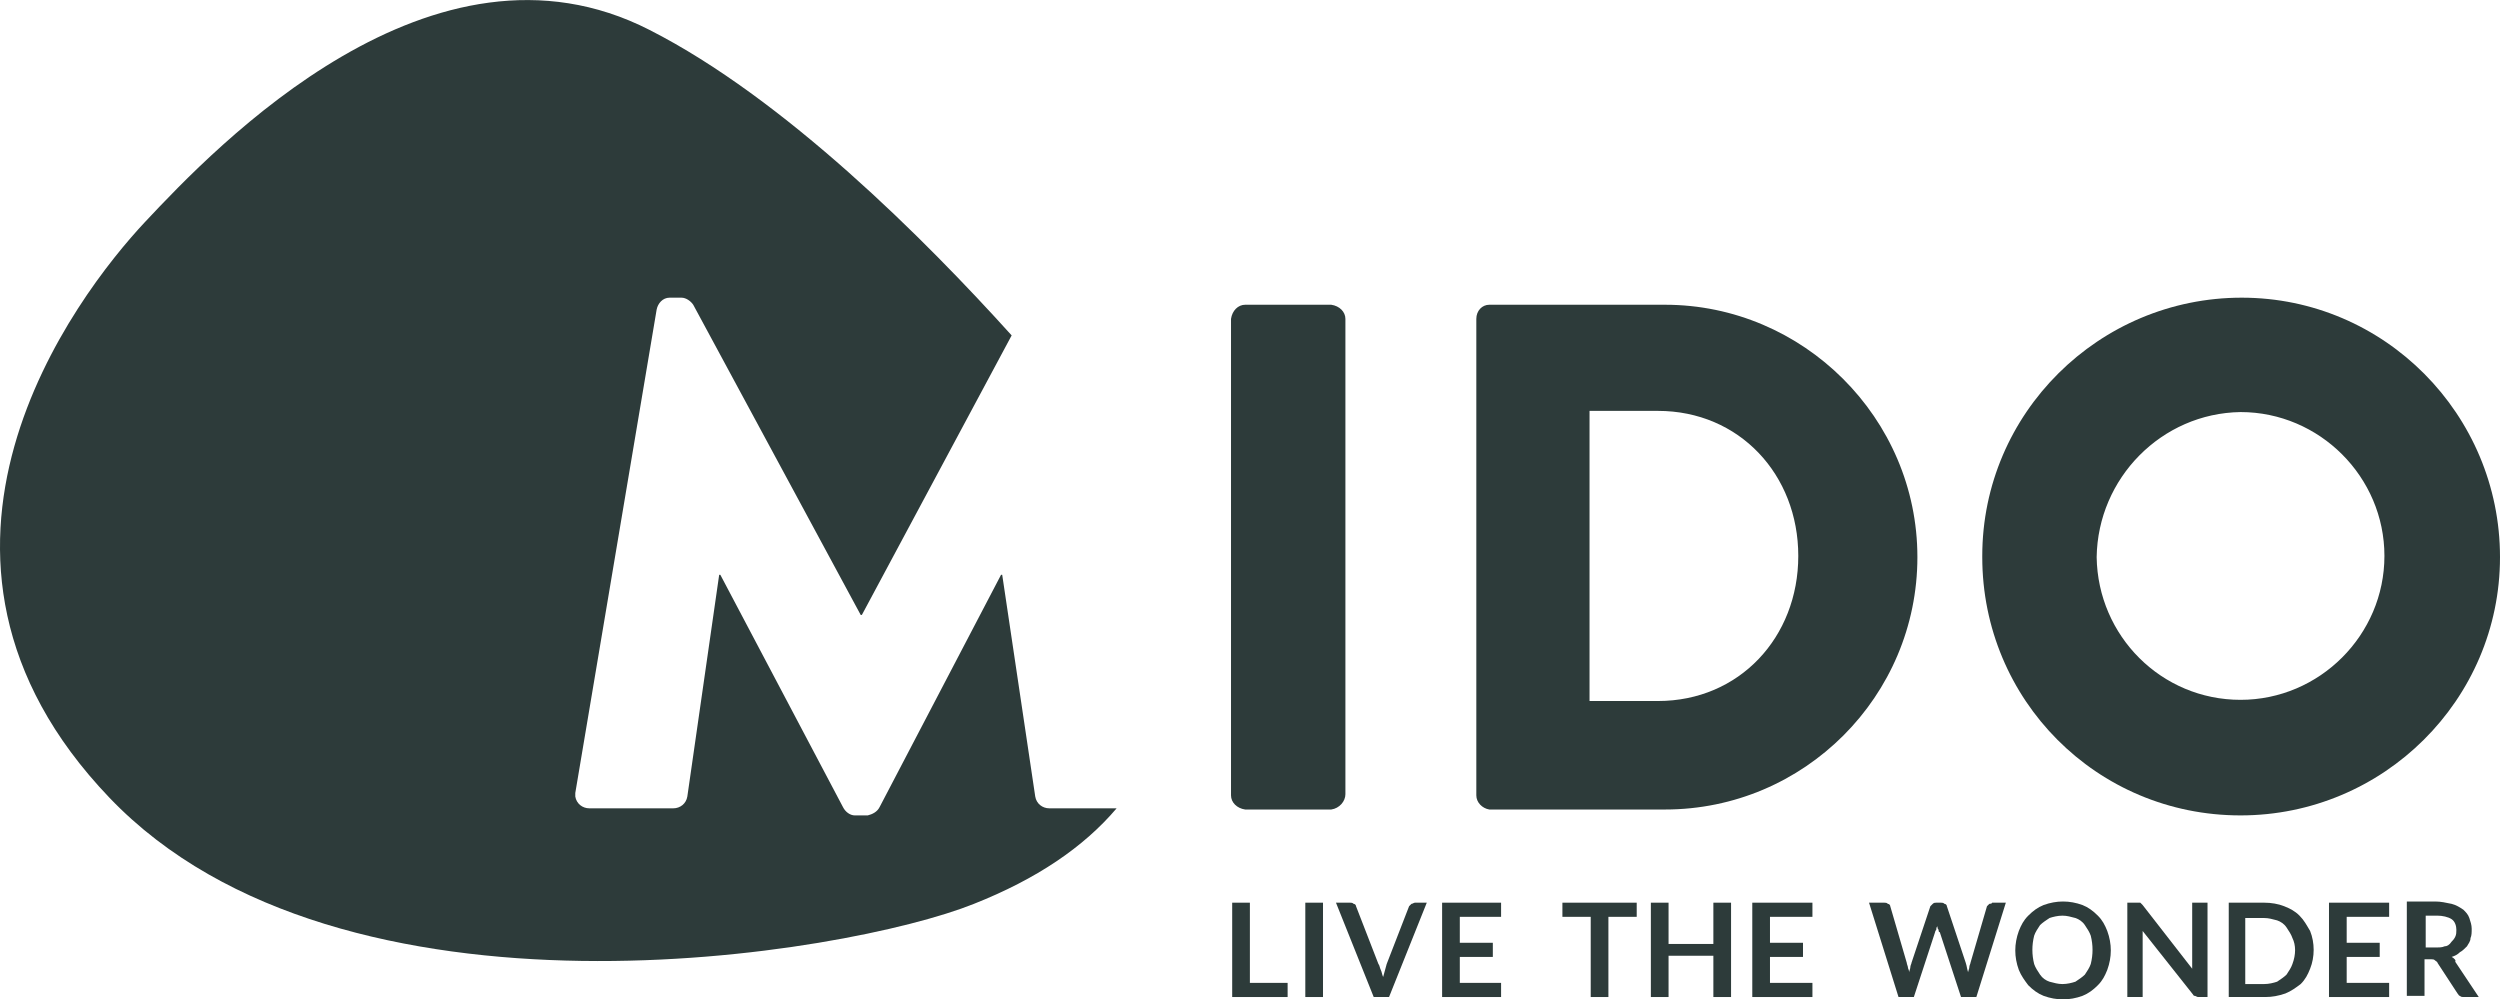
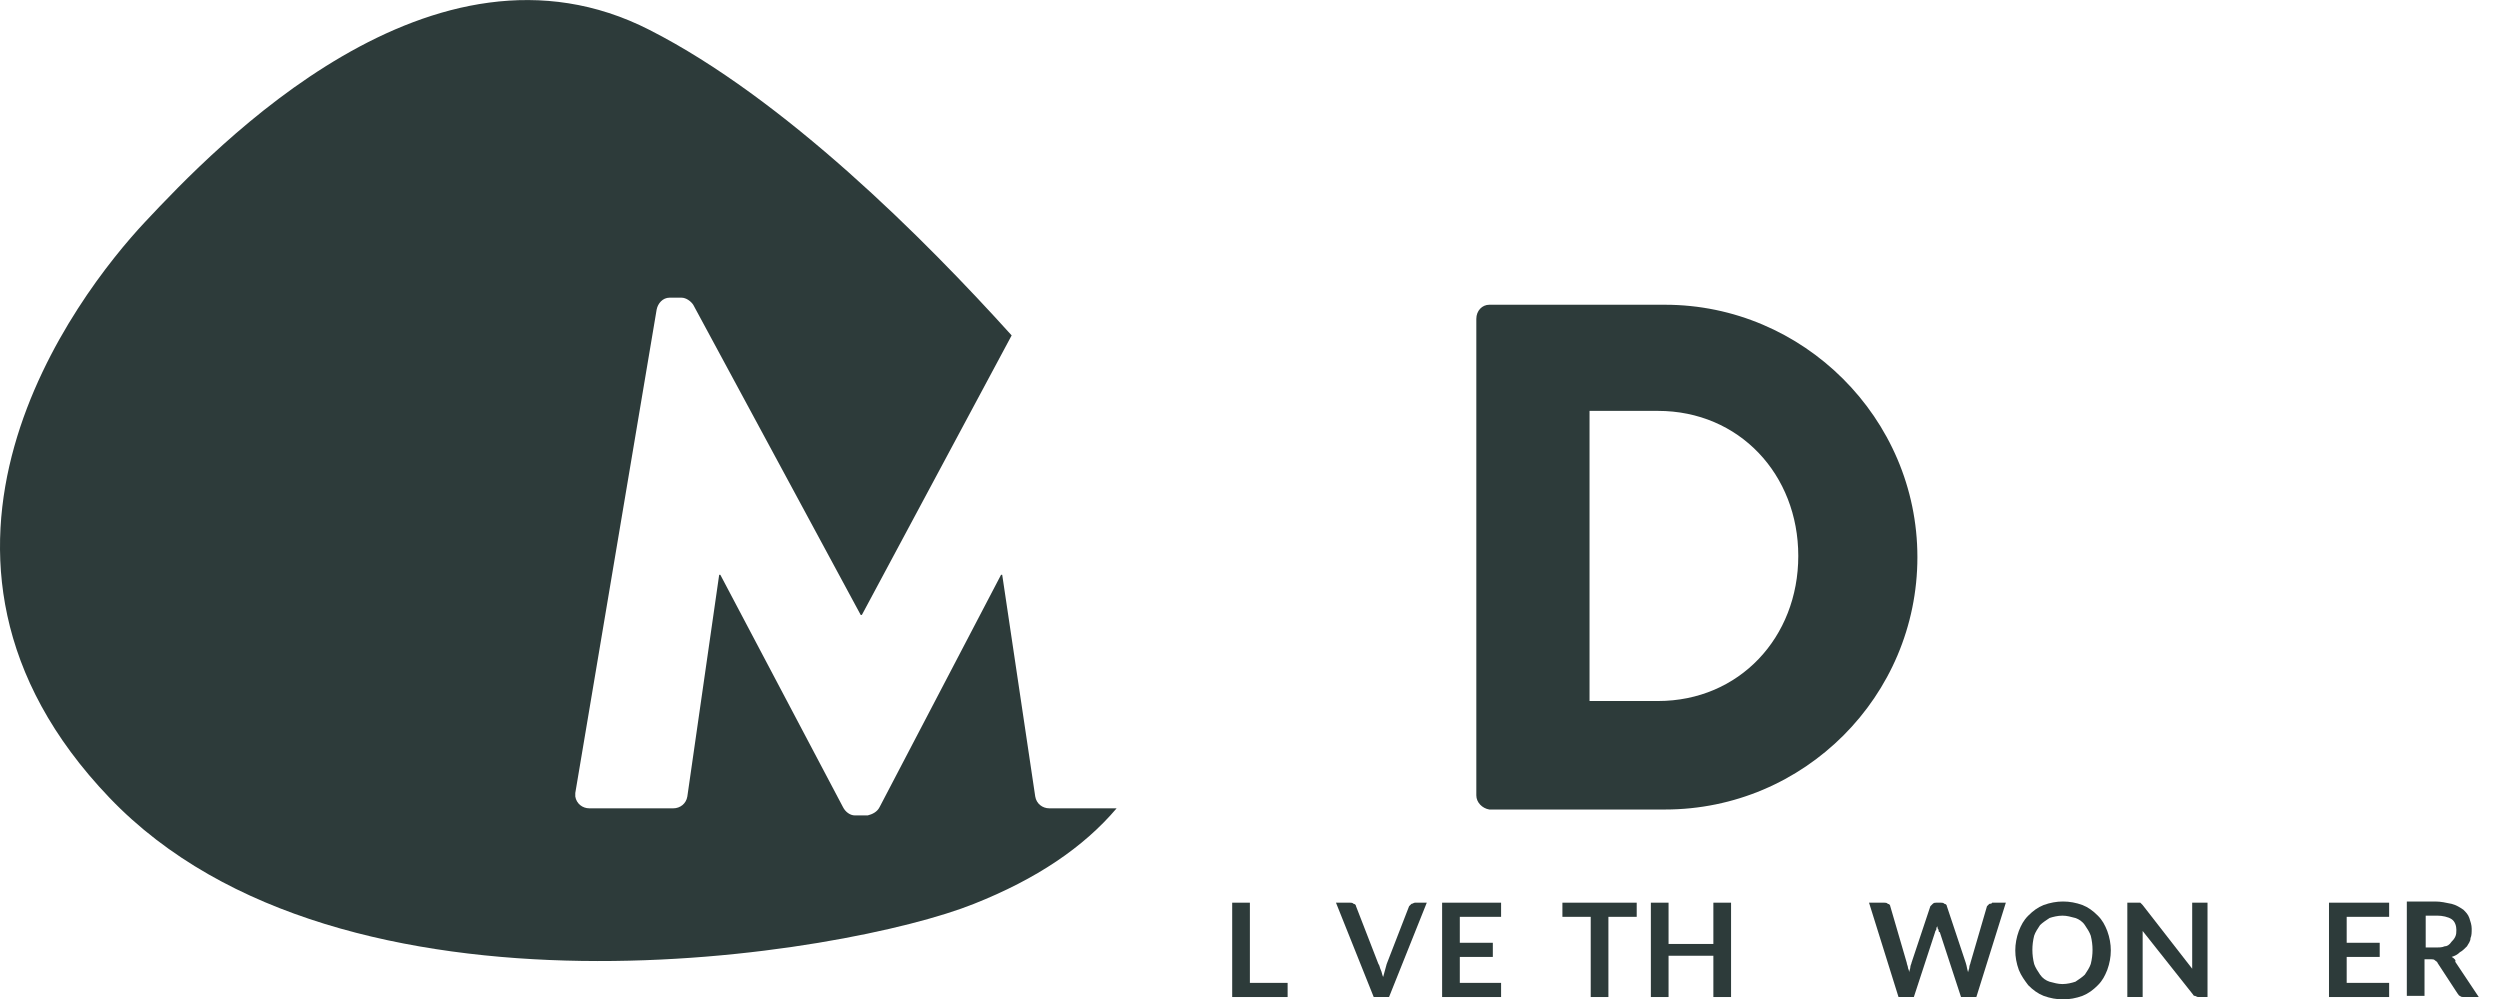
<svg xmlns="http://www.w3.org/2000/svg" id="Layer_2" data-name="Layer 2" viewBox="0 0 211.98 84.74">
  <defs>
    <style>
      .cls-1 {
        fill: #2d3b3a;
      }
    </style>
  </defs>
  <g id="Livello_1" data-name="Livello 1">
    <g>
      <path class="cls-1" d="M87.78,67.54l-2.8-18.8h-.1l-10.3,19.7c-.2.4-.6.6-1,.7h-1.1c-.4,0-.8-.3-1-.7l-10.4-19.7h-.1l-2.7,18.8c-.1.6-.6,1-1.2,1h-7.1c-.6,0-1.1-.4-1.2-1v-.3l6.9-41c.1-.5.5-1,1.1-1h1c.4,0,.8.3,1,.6l14.2,26.3h.1l12.7-23.7c-7.4-8.2-19.3-20.1-30.7-25.9C36.68-6.86,18.28,12.44,12.28,18.84c-5.8,6.2-22.7,28.2-3,48.8,19.7,20.6,62.6,13.3,73.3,9,5.3-2.1,9.3-4.8,12.1-8.1h-5.7c-.6,0-1.1-.4-1.2-1" />
-       <path class="cls-1" d="M114.08,67.34V27.04c0-.6-.5-1.1-1.2-1.2h-7.3c-.6,0-1.1.5-1.2,1.2v40.4c0,.6.5,1.1,1.2,1.2h7.3c.7-.1,1.2-.7,1.2-1.3" />
      <path class="cls-1" d="M140.58,59.44h-5.8v-24.6h5.8c6.9,0,11.9,5.4,11.9,12.3s-5,12.3-11.9,12.3M141.18,25.84h-14.9c-.6,0-1.1.5-1.1,1.2v40.4c0,.6.5,1.1,1.1,1.2h14.9c11.8,0,21.4-9.6,21.4-21.4,0-11.8-9.7-21.4-21.4-21.4" />
-       <path class="cls-1" d="M189.98,34.94c6.7,0,12.2,5.5,12.2,12.2s-5.5,12.2-12.2,12.2-12.1-5.4-12.2-12.1c.1-6.7,5.5-12.2,12.2-12.3M189.98,69.14c12.1,0,22-9.8,22-21.9s-9.8-22-21.9-22-22,9.8-22,21.9v.1c0,12.1,9.7,21.9,21.9,21.9-.1,0,0,0,0,0" />
      <polygon class="cls-1" points="105.98 76.54 104.48 76.54 104.48 84.54 109.18 84.54 109.18 83.34 105.98 83.34 105.98 76.54" />
-       <rect class="cls-1" x="110.68" y="76.54" width="1.5" height="8" />
      <path class="cls-1" d="M119.68,76.64l-.2.2-1.9,4.9c-.1.4-.2.7-.3,1.1-.1-.2-.1-.4-.2-.6s-.1-.4-.2-.5l-1.9-4.9c0-.1-.1-.2-.2-.2-.1-.1-.2-.1-.3-.1h-1.2l3.2,8h1.3l3.2-8h-1c-.1,0-.2.1-.3.1" />
      <polygon class="cls-1" points="122.28 84.54 127.28 84.54 127.28 83.34 123.78 83.34 123.78 81.14 126.58 81.14 126.58 79.94 123.78 79.94 123.78 77.74 127.28 77.74 127.28 76.54 122.28 76.54 122.28 84.54" />
      <polygon class="cls-1" points="132.48 77.74 134.88 77.74 134.88 84.54 136.38 84.54 136.38 77.74 138.78 77.74 138.78 76.54 132.48 76.54 132.48 77.74" />
      <polygon class="cls-1" points="145.28 80.04 141.48 80.04 141.48 76.54 139.98 76.54 139.98 84.54 141.48 84.54 141.48 81.04 145.28 81.04 145.28 84.54 146.78 84.54 146.78 76.54 145.28 76.54 145.28 80.04" />
-       <polygon class="cls-1" points="148.58 84.54 153.68 84.54 153.68 83.34 150.08 83.34 150.08 81.14 152.88 81.14 152.88 79.94 150.08 79.94 150.08 77.74 153.68 77.74 153.68 76.54 148.58 76.54 148.58 84.54" />
      <path class="cls-1" d="M168.68,76.64q-.1.1-.2.2l-1.4,4.8c0,.1-.1.2-.1.4,0,.1-.1.3-.1.4-.1-.3-.1-.5-.2-.8l-1.6-4.8c0-.1-.1-.2-.2-.2-.1-.1-.2-.1-.3-.1h-.4c-.1,0-.2,0-.3.1s-.1.1-.2.2l-1.6,4.8c0,.1-.1.2-.1.4,0,.1-.1.3-.1.4,0-.2-.1-.3-.1-.4s-.1-.3-.1-.4l-1.4-4.8c0-.1-.1-.2-.2-.2-.1-.1-.2-.1-.3-.1h-1.3l2.5,8h1.3l1.8-5.5q0-.1.1-.2c0-.1,0-.2.1-.3,0,.1,0,.2.1.3,0,.1,0,.2.1.2l1.8,5.5h1.3l2.5-8h-1.2c.1,0,0,.1-.2.1" />
      <path class="cls-1" d="M177.28,81.74c-.1.3-.3.6-.5.9-.2.2-.5.4-.8.6-.3.1-.7.2-1.1.2s-.7-.1-1.1-.2c-.3-.1-.6-.3-.8-.6-.2-.3-.4-.6-.5-.9-.2-.8-.2-1.6,0-2.4.1-.3.3-.6.5-.9.2-.2.5-.4.8-.6.3-.1.7-.2,1.1-.2s.7.1,1.1.2c.3.1.6.3.8.6.2.3.4.6.5.9.2.8.2,1.6,0,2.4M177.88,77.64c-.4-.4-.8-.7-1.3-.9-1.1-.4-2.2-.4-3.3,0-.5.2-.9.5-1.3.9-.4.4-.6.8-.8,1.3-.4,1.1-.4,2.2,0,3.3.2.5.5.9.8,1.3.4.4.8.7,1.3.9,1.1.4,2.2.4,3.3,0,.5-.2.9-.5,1.3-.9.4-.4.6-.8.8-1.3.4-1.1.4-2.2,0-3.3-.2-.5-.4-.9-.8-1.3" />
      <path class="cls-1" d="M185.88,81.44v.7l-4.2-5.4-.1-.1-.1-.1h-1.1v8h1.3v-5.6l4.2,5.3c.1.1.1.2.2.2s.2.1.3.1h.8v-8h-1.3v4.9Z" />
-       <path class="cls-1" d="M194.38,81.74c-.1.3-.3.6-.5.9-.2.2-.5.4-.8.6-.3.1-.7.2-1.1.2h-1.6v-5.6h1.6c.4,0,.7.1,1.1.2.3.1.6.3.8.6.2.3.4.6.5.9.3.6.3,1.4,0,2.2M194.98,77.64c-.4-.4-.8-.6-1.3-.8-.5-.2-1.1-.3-1.7-.3h-3v8h3.1c.6,0,1.1-.1,1.7-.3.5-.2.9-.5,1.3-.8.4-.4.6-.8.8-1.3.4-1,.4-2.2,0-3.2-.3-.5-.5-.9-.9-1.3" />
      <polygon class="cls-1" points="197.48 84.54 202.58 84.54 202.58 83.34 198.98 83.34 198.98 81.14 201.78 81.14 201.78 79.94 198.98 79.94 198.98 77.74 202.58 77.74 202.58 76.54 197.48 76.54 197.48 84.54" />
      <path class="cls-1" d="M207.28,80.24c-.2.1-.5.1-.7.1h-.9v-2.7h1c.4,0,.9.1,1.2.3.3.2.4.6.4.9,0,.2,0,.4-.1.6s-.2.3-.3.4c-.2.3-.4.4-.6.4M207.88,81.14c.3-.1.5-.2.7-.4.2-.1.4-.3.6-.5.1-.2.3-.4.3-.7.1-.2.1-.5.1-.8s-.1-.6-.2-.9c-.1-.3-.3-.5-.5-.7-.3-.2-.6-.4-1-.5-.5-.1-.9-.2-1.4-.2h-2.4v8h1.5v-3.1h.6c.1,0,.2,0,.3.1s.2.1.2.2l1.7,2.6c.1.1.1.2.2.2.1.1.2.1.3.1h1.3l-2-3c.1-.1-.1-.3-.3-.4" />
    </g>
  </g>
</svg>